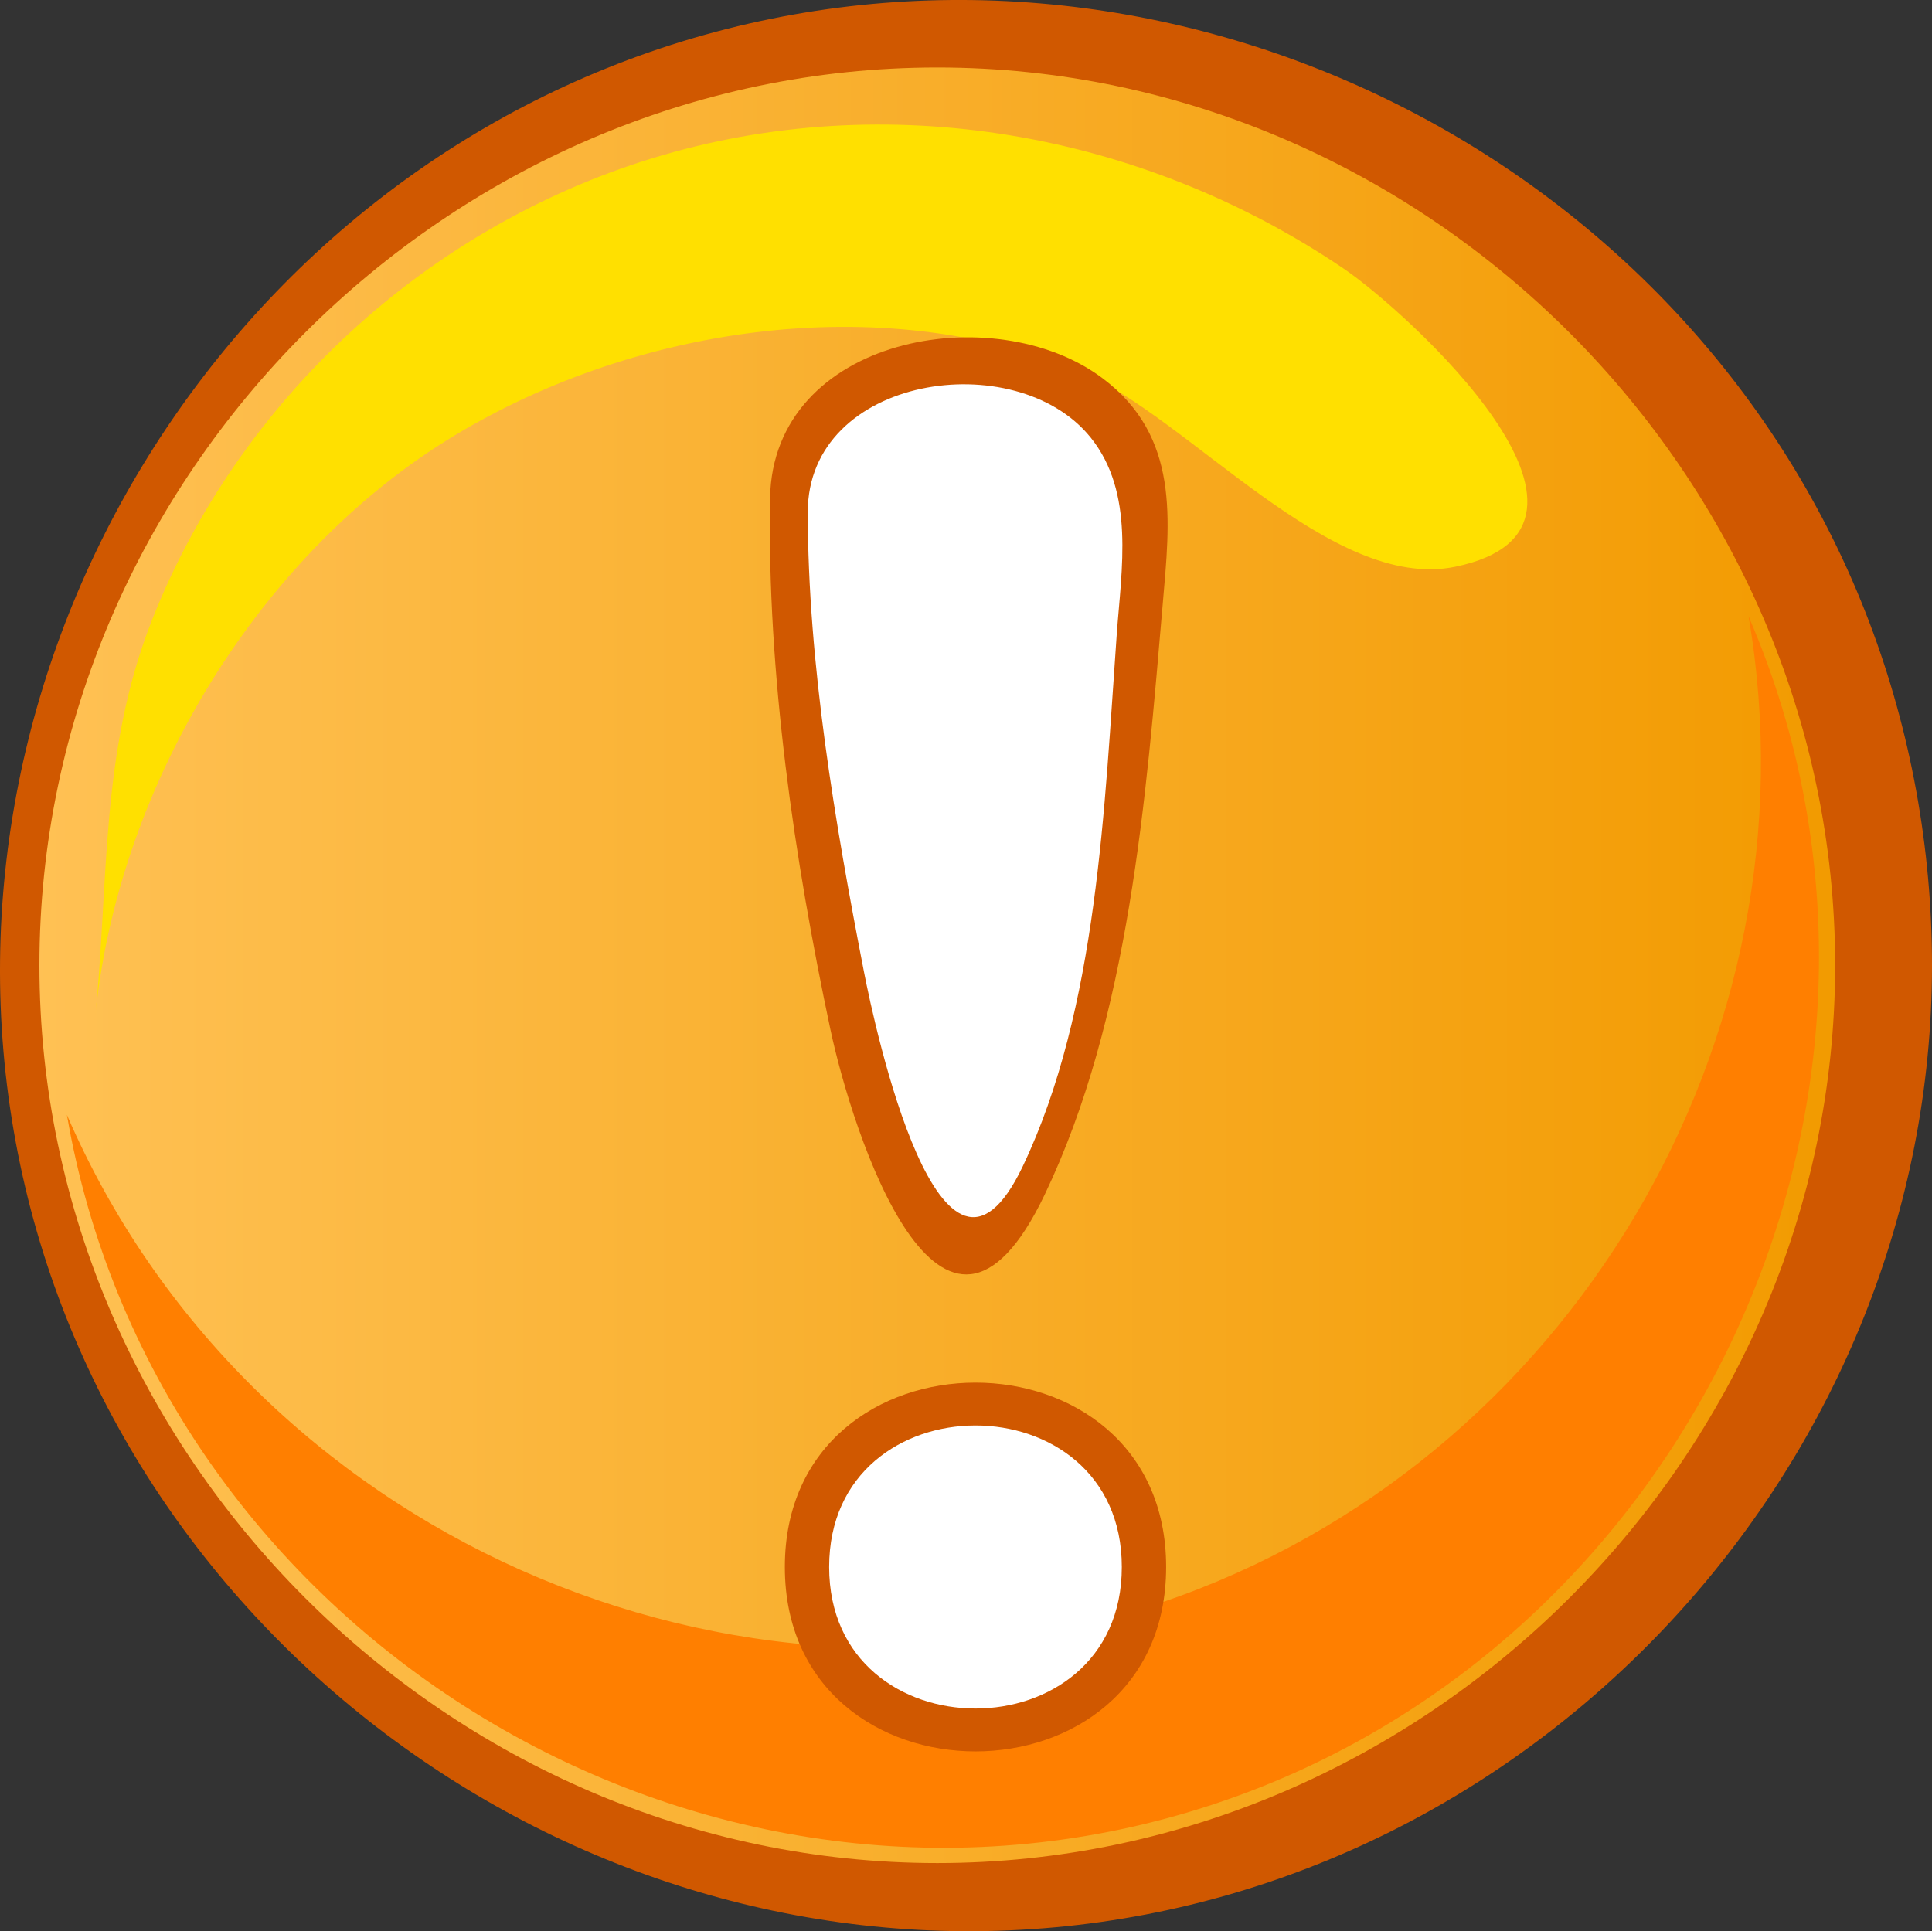
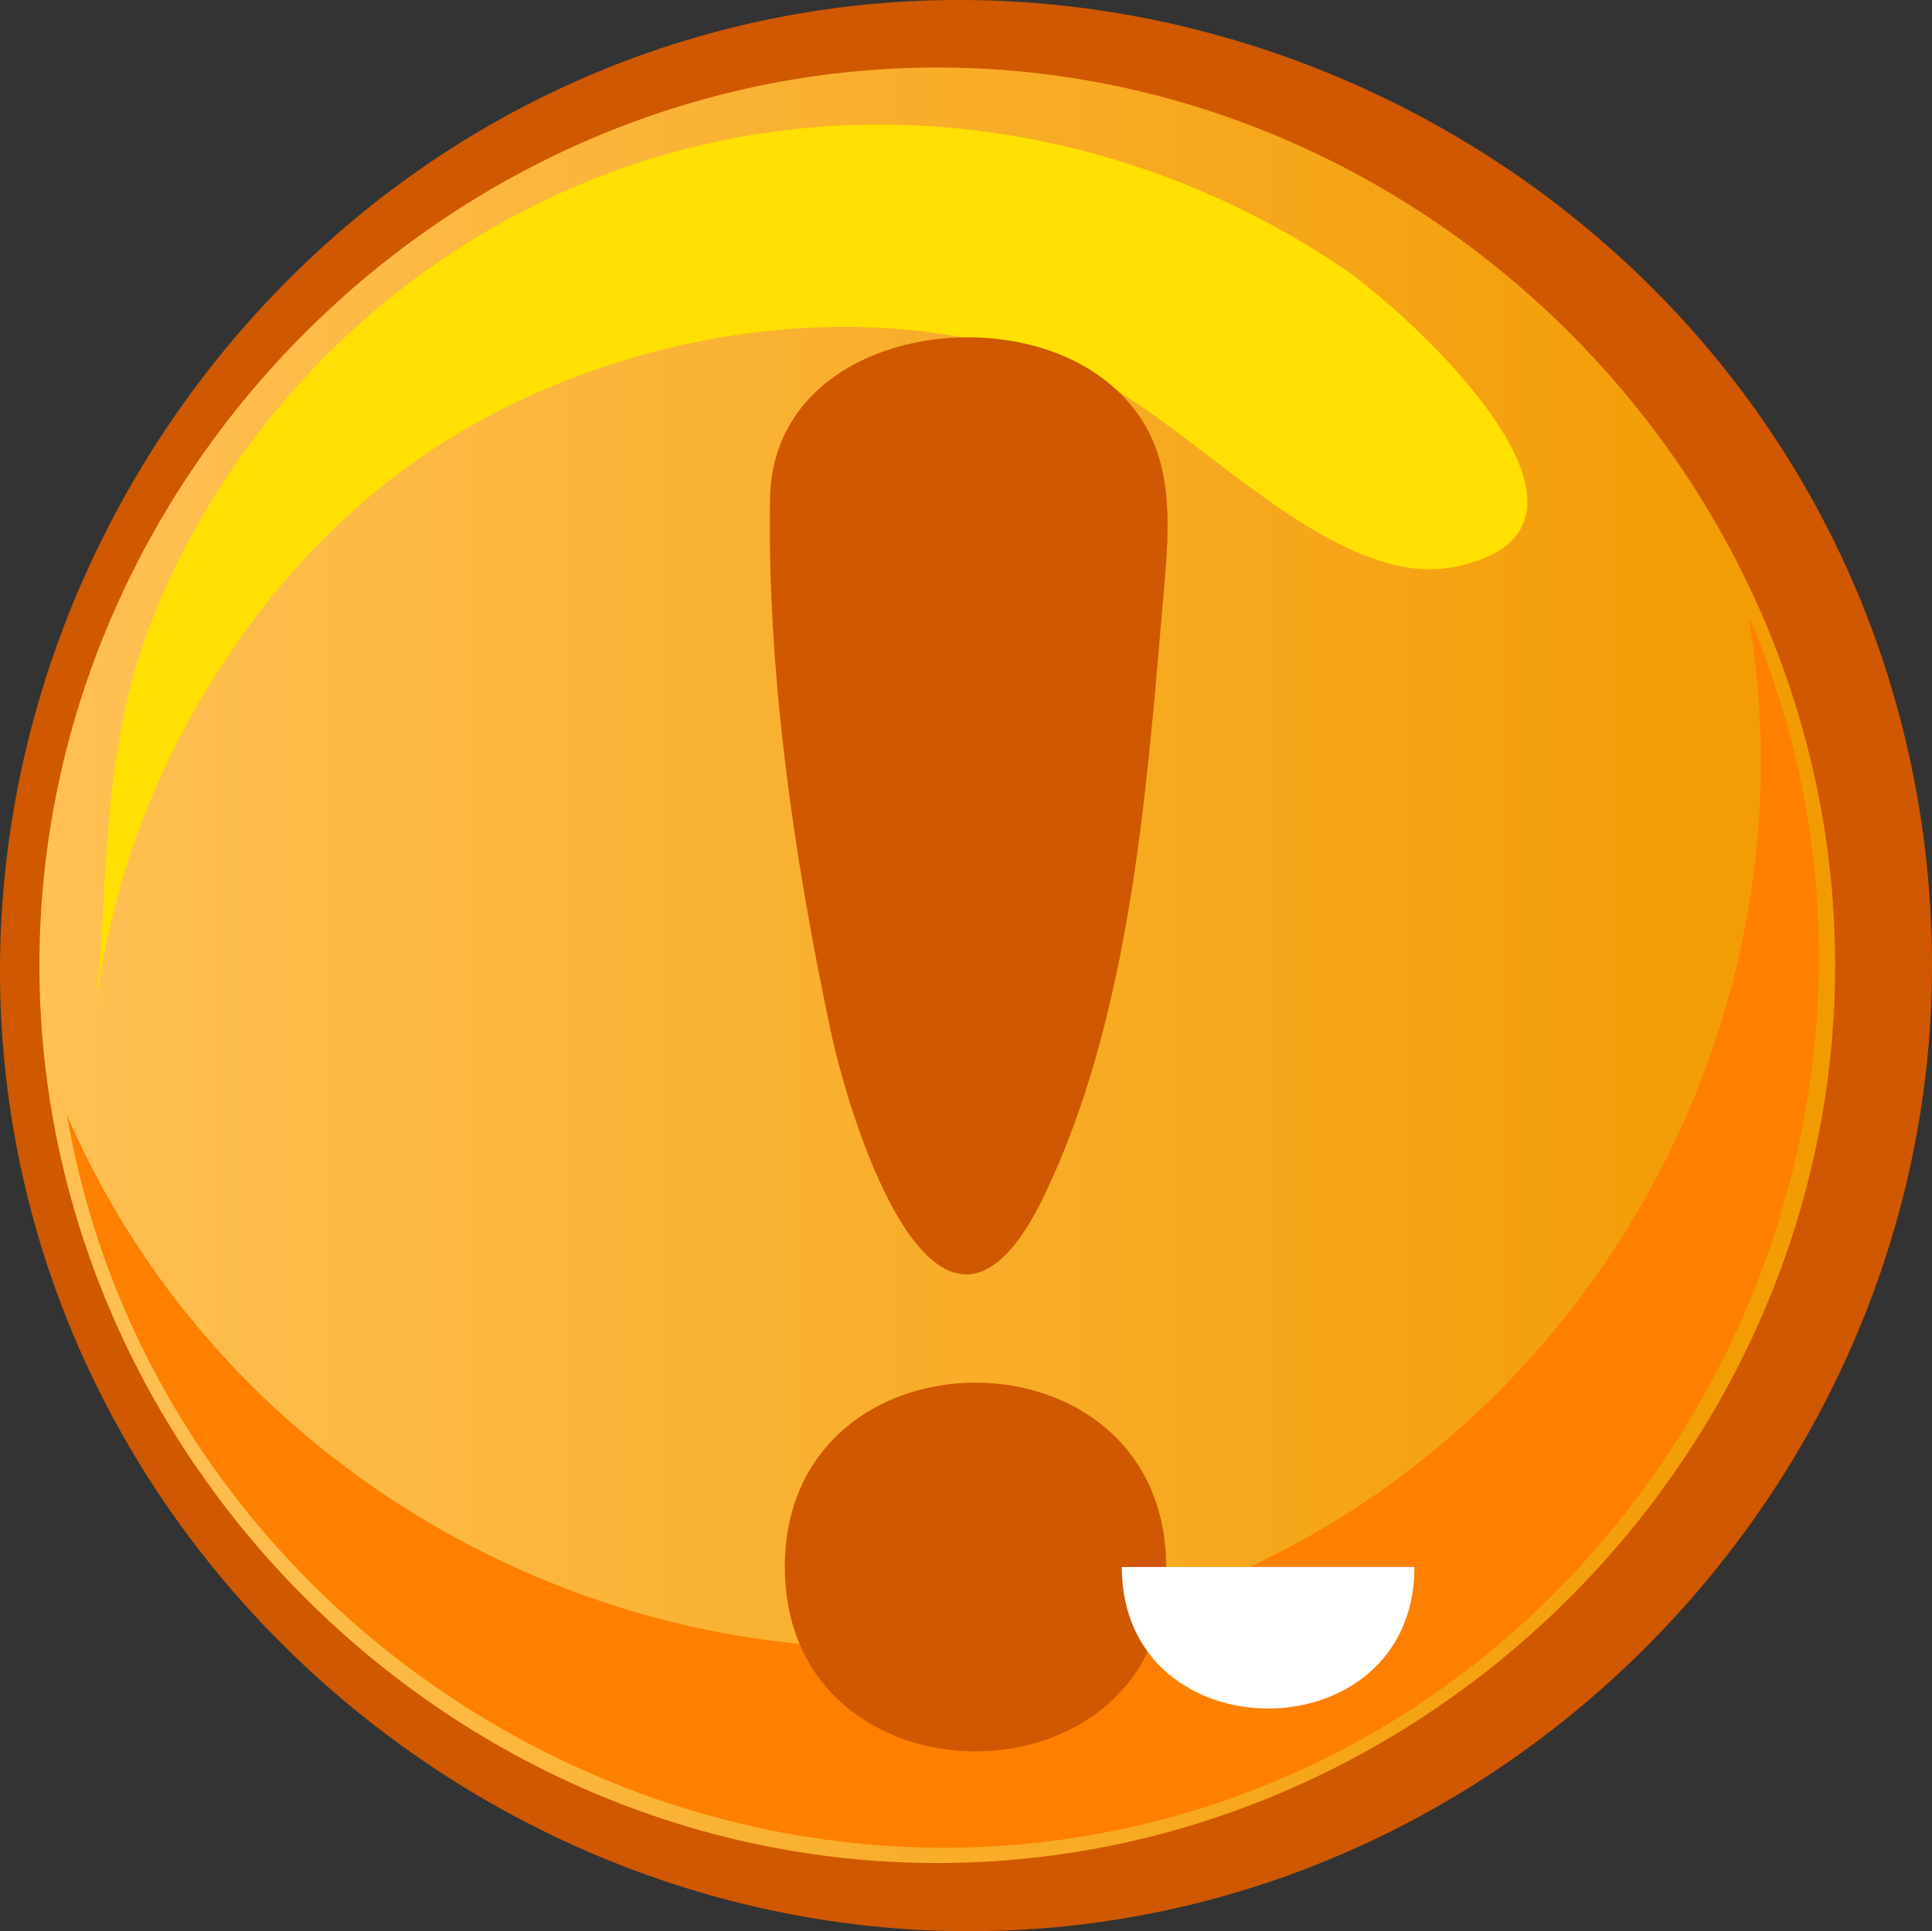
<svg xmlns="http://www.w3.org/2000/svg" width="135.55" height="135.511">
  <rect width="100%" height="100%" fill="#333333" stroke="none" />
  <title>Orange Alert Icon</title>
  <defs>
    <linearGradient id="svg_5">
      <stop offset="0" stop-color="#ffc154" />
      <stop offset="1" stop-opacity="0.996" stop-color="#f29b00" />
    </linearGradient>
  </defs>
  <g>
    <title>Layer 1</title>
    <path d="m135.55,67.732c0,34.533 -27.088,64.336 -61.504,67.5c-34.428,3.165 -66.644,-21.045 -72.942,-55.092c-6.297,-34.04 14.95,-68.33 48.31,-77.686c33.372,-9.357 69.43,8.813 81.738,41.207c2.915,7.673 4.398,15.864 4.398,24.071" id="path3" fill="#d05800" />
    <path d="m128.755,67.732c0,34.33 -28.665,62.995 -62.995,62.995c-34.331,0 -62.995,-28.665 -62.995,-62.995c0,-34.331 28.664,-62.995 62.995,-62.995c34.33,0 62.995,28.664 62.995,62.995" id="path10" fill="url(#svg_5)" />
    <path d="m122.68,43.246c5.089,29.667 -12.629,59.468 -41.123,69.176c-30.22,10.297 -64.225,-4.923 -76.863,-34.193c6.073,35.425 42.497,58.713 77.203,49.347c35.831,-9.671 55.552,-50.162 40.783,-84.33" id="path12" fill="#ff7f00" />
    <path d="m102.105,39.768c-8.712,1.802 -18.743,-10.54 -26.297,-13.679c-14.114,-5.867 -31.741,-3.143 -44.526,4.846c-13.523,8.449 -23.141,24.68 -24.622,40.611c-0.004,0.045 -0.005,0.054 -0.002,0.024c0.999,-9.647 0.325,-18.717 3.999,-28.043c6.087,-15.458 19.253,-27.563 35.127,-32.426c16.41,-5.027 34.356,-1.828 48.495,7.753c4.364,2.96 21.169,18.151 7.826,20.914" id="path14" fill="#ffe000" />
    <path d="m81.584,77.896c0,-12.314 -2.119,-25.257 -4.871,-37.212c-1.65,-7.166 -8.262,-26.567 -15.229,-11.319c-5.728,12.533 -6.635,27.953 -7.569,41.524c-0.411,5.937 -1.029,11.817 4.484,15.813c7.694,5.579 23.185,2.528 23.185,-8.806" id="path16" fill="#d05800" transform="rotate(-179.024, 67.623, 56.543)" />
-     <path d="m78.761,76.438c0,-10.673 -1.894,-21.807 -3.911,-32.247c-0.735,-3.798 -5.393,-25.675 -11.13,-13.661c-5.28,11.056 -5.751,25.315 -6.629,37.34c-0.334,4.557 -1.28,9.925 1.812,13.781c5.228,6.521 19.858,4.395 19.858,-5.213" id="path18" fill="#FFFFFF" transform="rotate(179.946, 67.727, 56.185)" />
    <path d="m81.816,109.953c0,-17.25 -26.751,-17.248 -26.751,0c0,17.25 26.751,17.252 26.751,0" id="path20" fill="#d05800" />
-     <path d="m78.706,109.953c0,-13.241 -20.532,-13.238 -20.532,0c0,13.241 20.532,13.243 20.532,0" id="path22" fill="#FFFFFF" />
+     <path d="m78.706,109.953c0,13.241 20.532,13.243 20.532,0" id="path22" fill="#FFFFFF" />
  </g>
</svg>